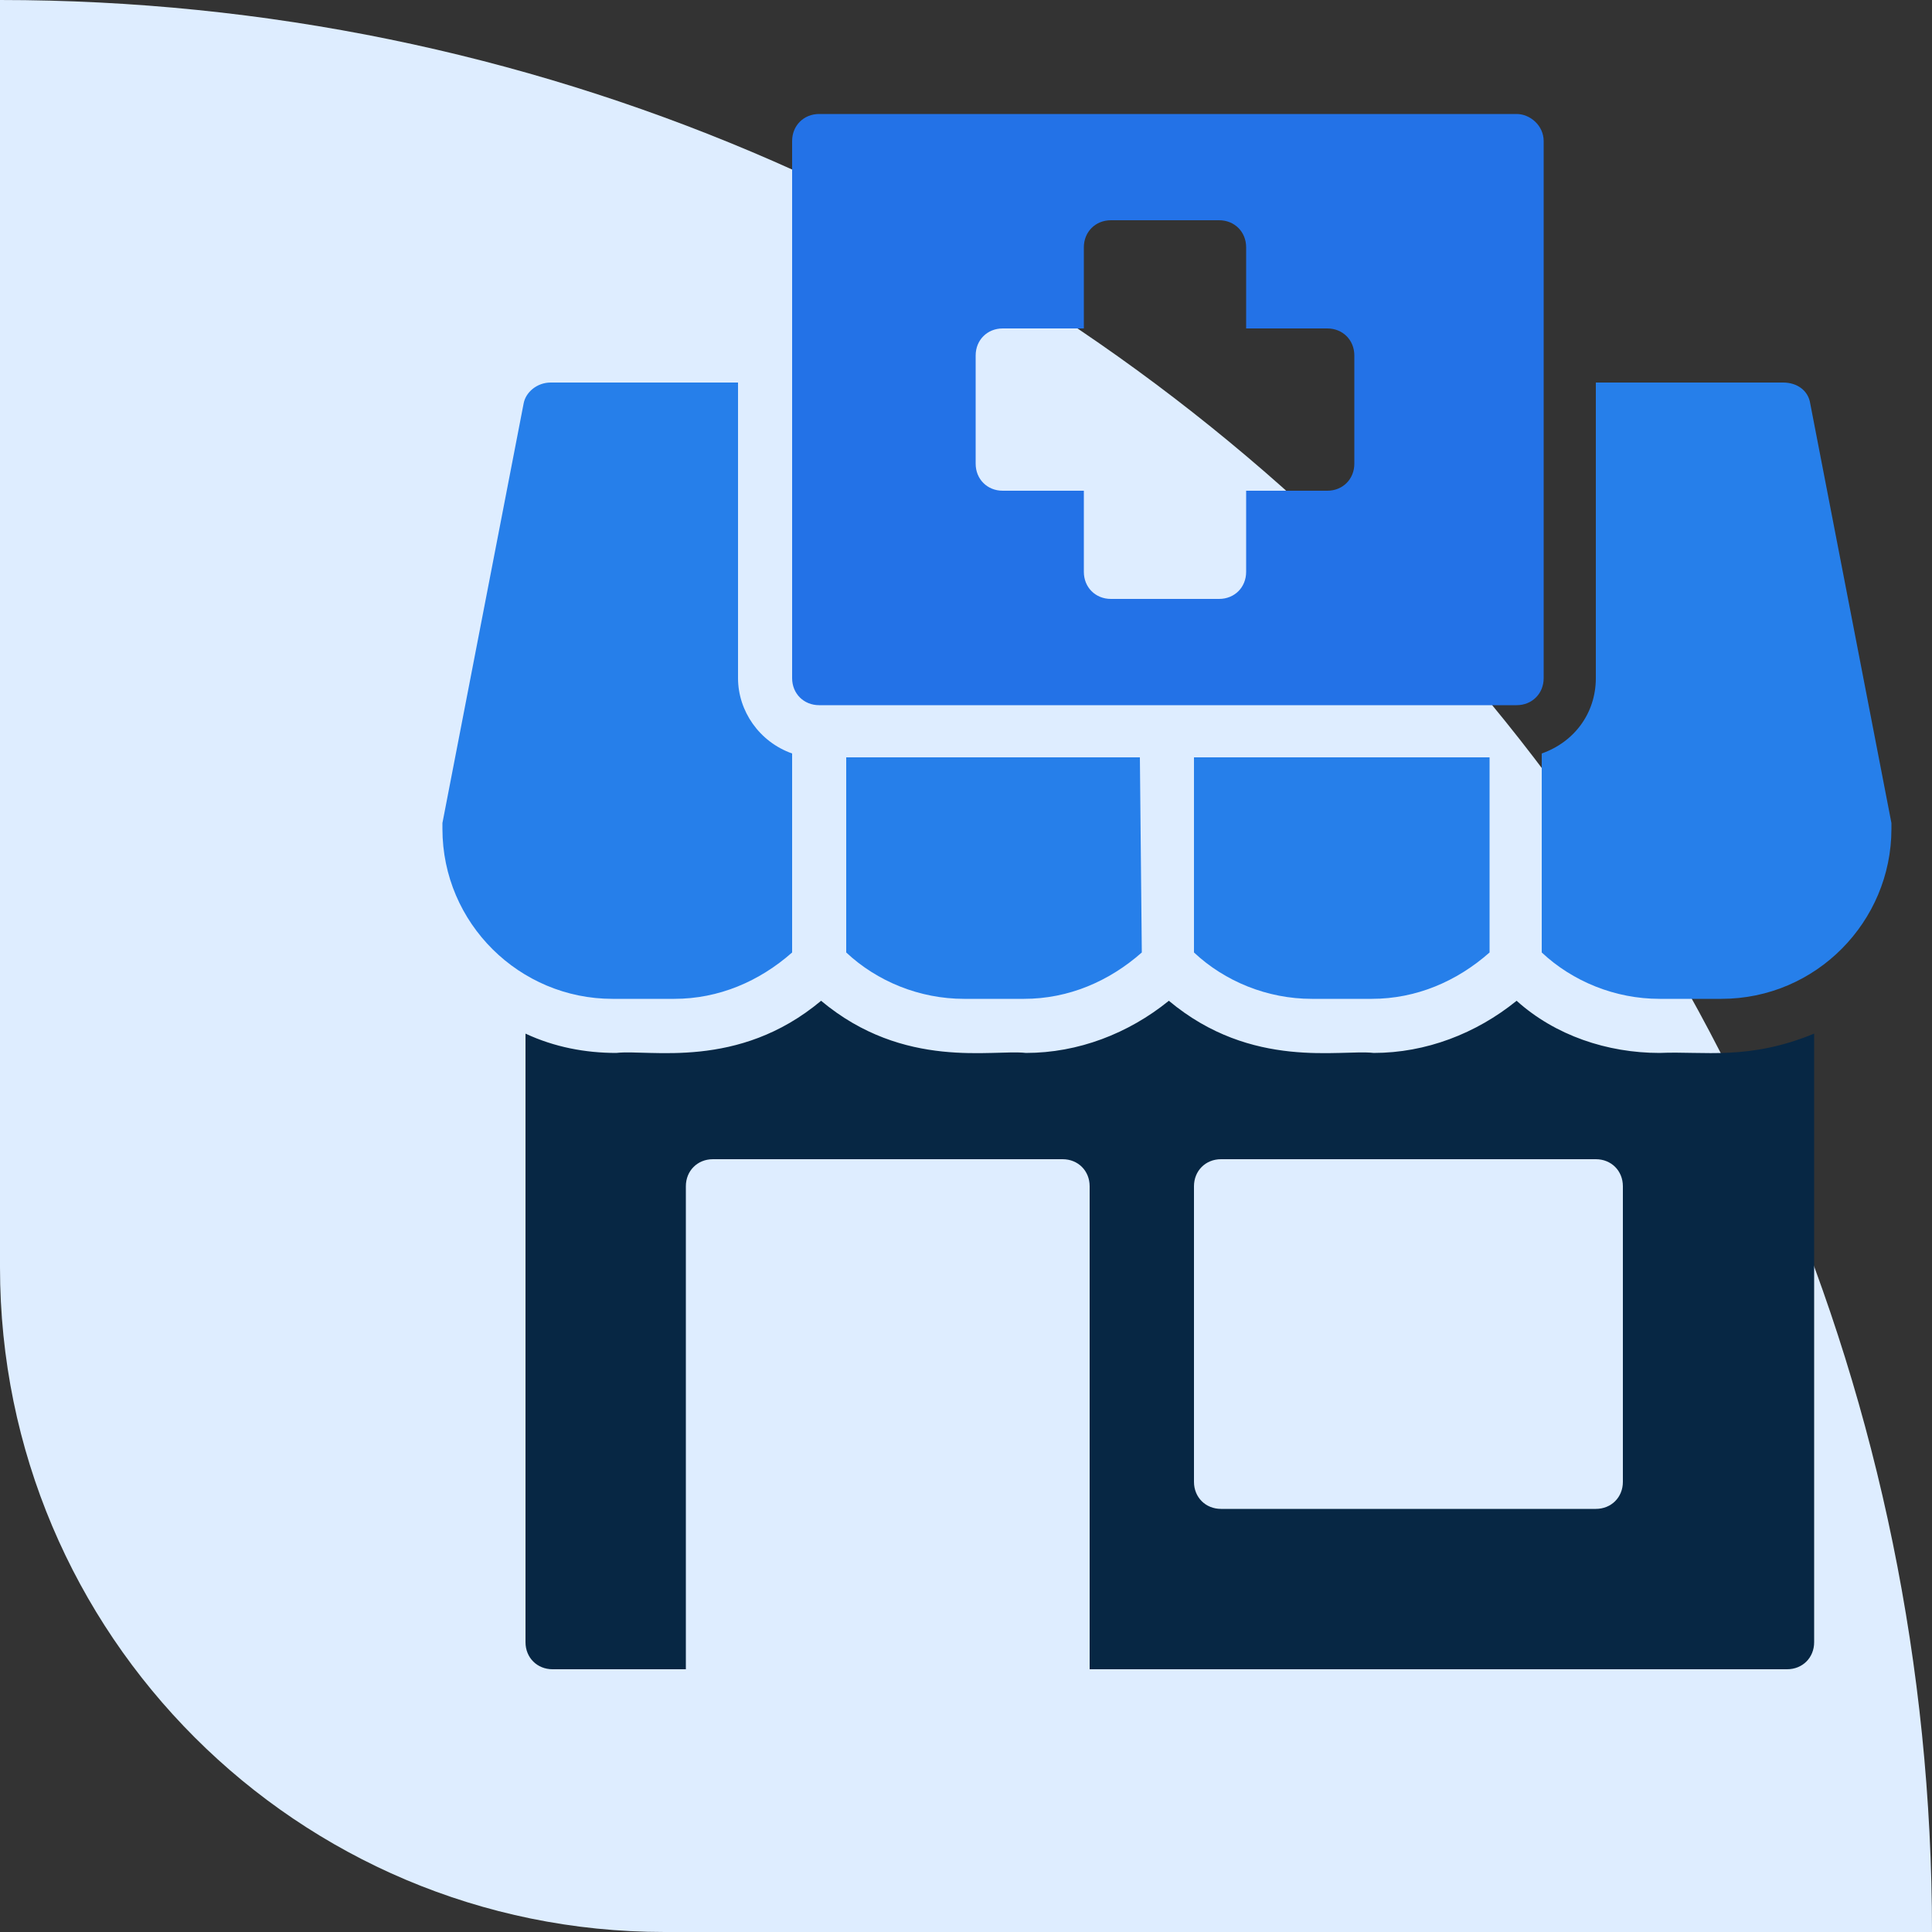
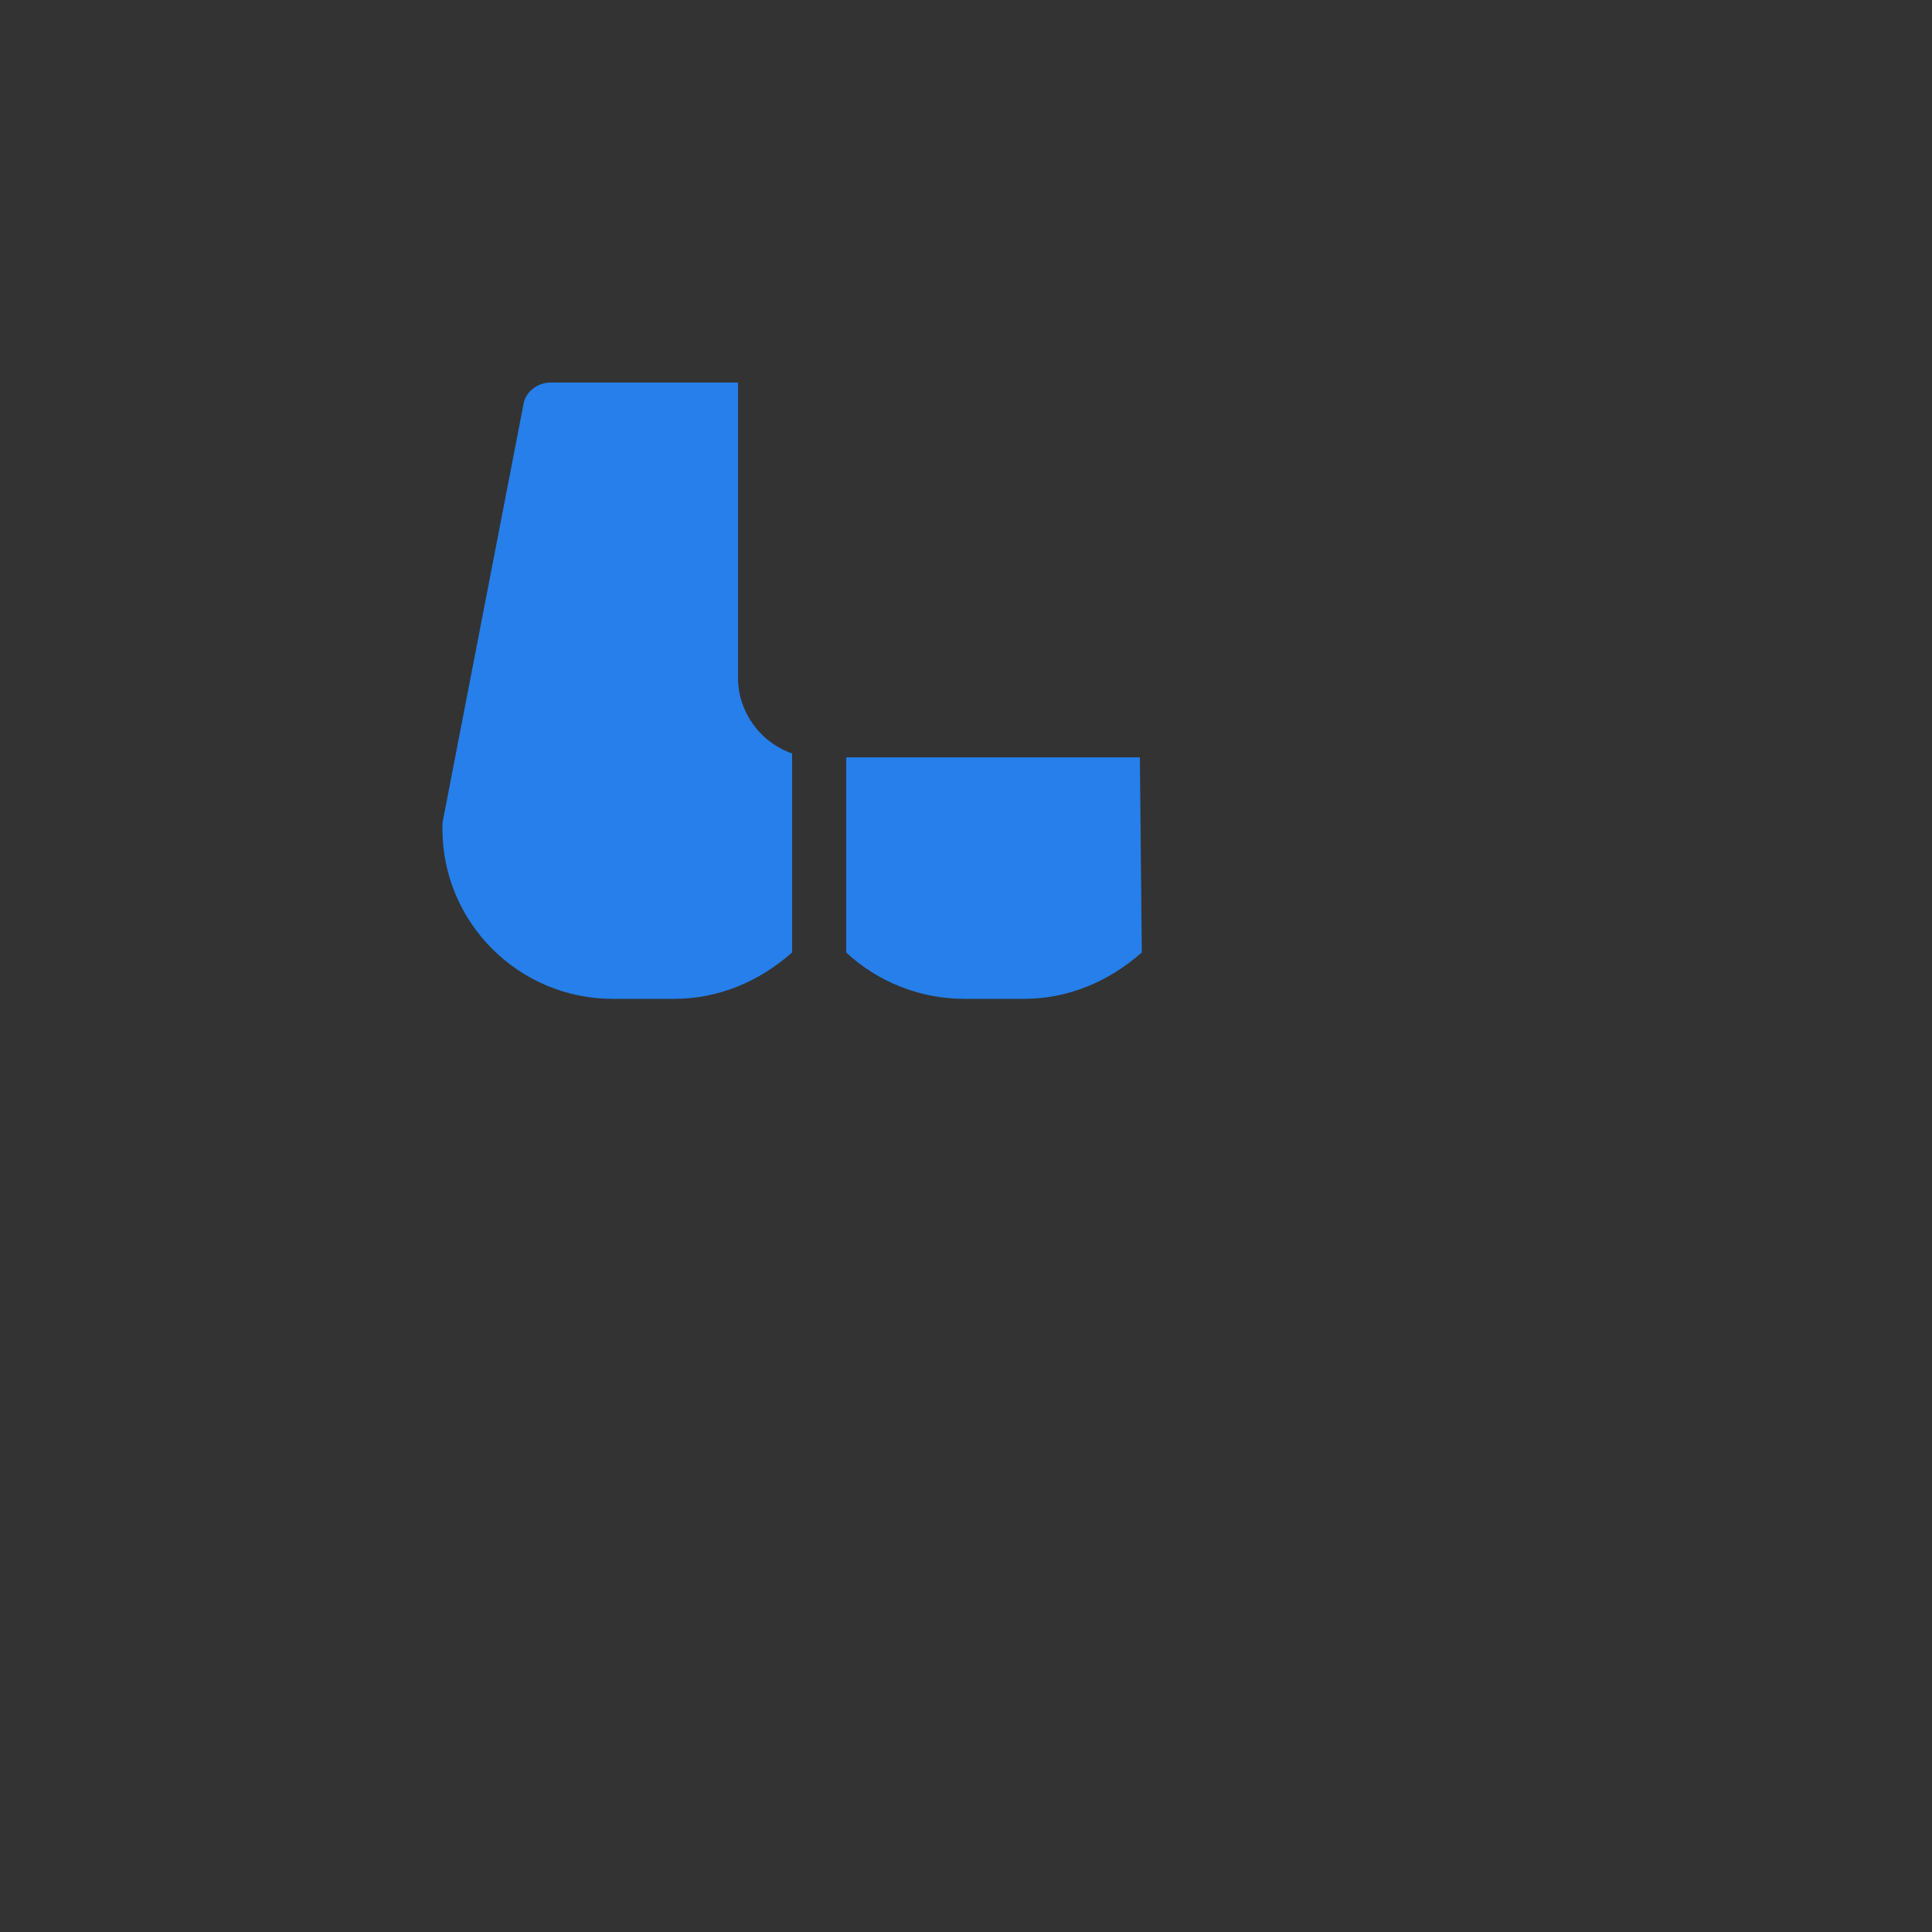
<svg xmlns="http://www.w3.org/2000/svg" version="1.1" id="Layer_1" x="0px" y="0px" viewBox="0 0 100 100" style="enable-background:new 0 0 100 100;" xml:space="preserve">
  <rect x="0" y="0" width="100" height="100" fill="#333333" stroke="none" />
  <style type="text/css">
	.st0{fill:#DEEDFF;}
	.st1{fill:#2372E7;}
	.st2{fill:#072744;}
	.st3{fill:#267FEA;}
</style>
  <g>
-     <path class="st0" d="M100,100H34.4C15.4,100,0,84.6,0,65.6V0l0,0C55.2,0,100,44.8,100,100L100,100z" />
    <g>
-       <path class="st1" d="M78.5,5.9H42.4c-0.8,0-1.4,0.6-1.4,1.4v27.8c0,0.8,0.6,1.4,1.4,1.4h36.1c0.8,0,1.4-0.6,1.4-1.4V7.3    C79.9,6.5,79.2,5.9,78.5,5.9z M70.1,24c0,0.8-0.6,1.4-1.4,1.4h-4.2v4.2c0,0.8-0.6,1.4-1.4,1.4h-5.6c-0.8,0-1.4-0.6-1.4-1.4v-4.2    h-4.2c-0.8,0-1.4-0.6-1.4-1.4v-5.6c0-0.8,0.6-1.4,1.4-1.4h4.2v-4.2c0-0.8,0.6-1.4,1.4-1.4h5.6c0.8,0,1.4,0.6,1.4,1.4V17h4.2    c0.8,0,1.4,0.6,1.4,1.4V24z" />
-       <path class="st2" d="M85.9,54.5c-2.7,0-5.4-0.9-7.4-2.7c-2.1,1.7-4.7,2.7-7.4,2.7c-1.7-0.2-6.3,0.9-10.6-2.7    c-2.1,1.7-4.7,2.7-7.4,2.7c-1.7-0.2-6.3,0.9-10.6-2.7c-4.3,3.6-8.9,2.5-10.6,2.7c-1.6,0-3.2-0.3-4.7-1V85c0,0.8,0.6,1.4,1.4,1.4    h6.9v-25c0-0.8,0.6-1.4,1.4-1.4H55c0.8,0,1.4,0.6,1.4,1.4v25h36.1c0.8,0,1.4-0.6,1.4-1.4V53.5C90.5,54.9,88.2,54.4,85.9,54.5z     M84,76.7c0,0.8-0.6,1.4-1.4,1.4H63.2c-0.8,0-1.4-0.6-1.4-1.4V61.4c0-0.8,0.6-1.4,1.4-1.4h19.4c0.8,0,1.4,0.6,1.4,1.4V76.7z" />
      <path class="st3" d="M41,39c-1.7-0.6-2.8-2.2-2.8-3.9V19.8h-9.7c-0.7,0-1.3,0.5-1.4,1.1l-4.2,21.7c0,0.1,0,0.2,0,0.3    c0,4.9,4,8.8,8.8,8.8h3.2c2.3,0,4.4-0.9,6.1-2.4V39z" />
      <path class="st3" d="M59,39.2H43.8v10.1c1.6,1.5,3.8,2.4,6.1,2.4H53c2.3,0,4.4-0.9,6.1-2.4L59,39.2z" />
-       <path class="st3" d="M77.1,39.2H61.8v10.1c1.6,1.5,3.8,2.4,6.1,2.4H71c2.3,0,4.4-0.9,6.1-2.4V39.2z" />
-       <path class="st3" d="M97.9,42.6l-4.2-21.7c-0.1-0.7-0.7-1.1-1.4-1.1h-9.7v15.3c0,1.8-1.1,3.3-2.8,3.9v10.3    c1.6,1.5,3.8,2.4,6.1,2.4h3.2c4.9,0,8.8-4,8.8-8.8l0,0C97.9,42.8,97.9,42.7,97.9,42.6L97.9,42.6z" />
    </g>
  </g>
</svg>